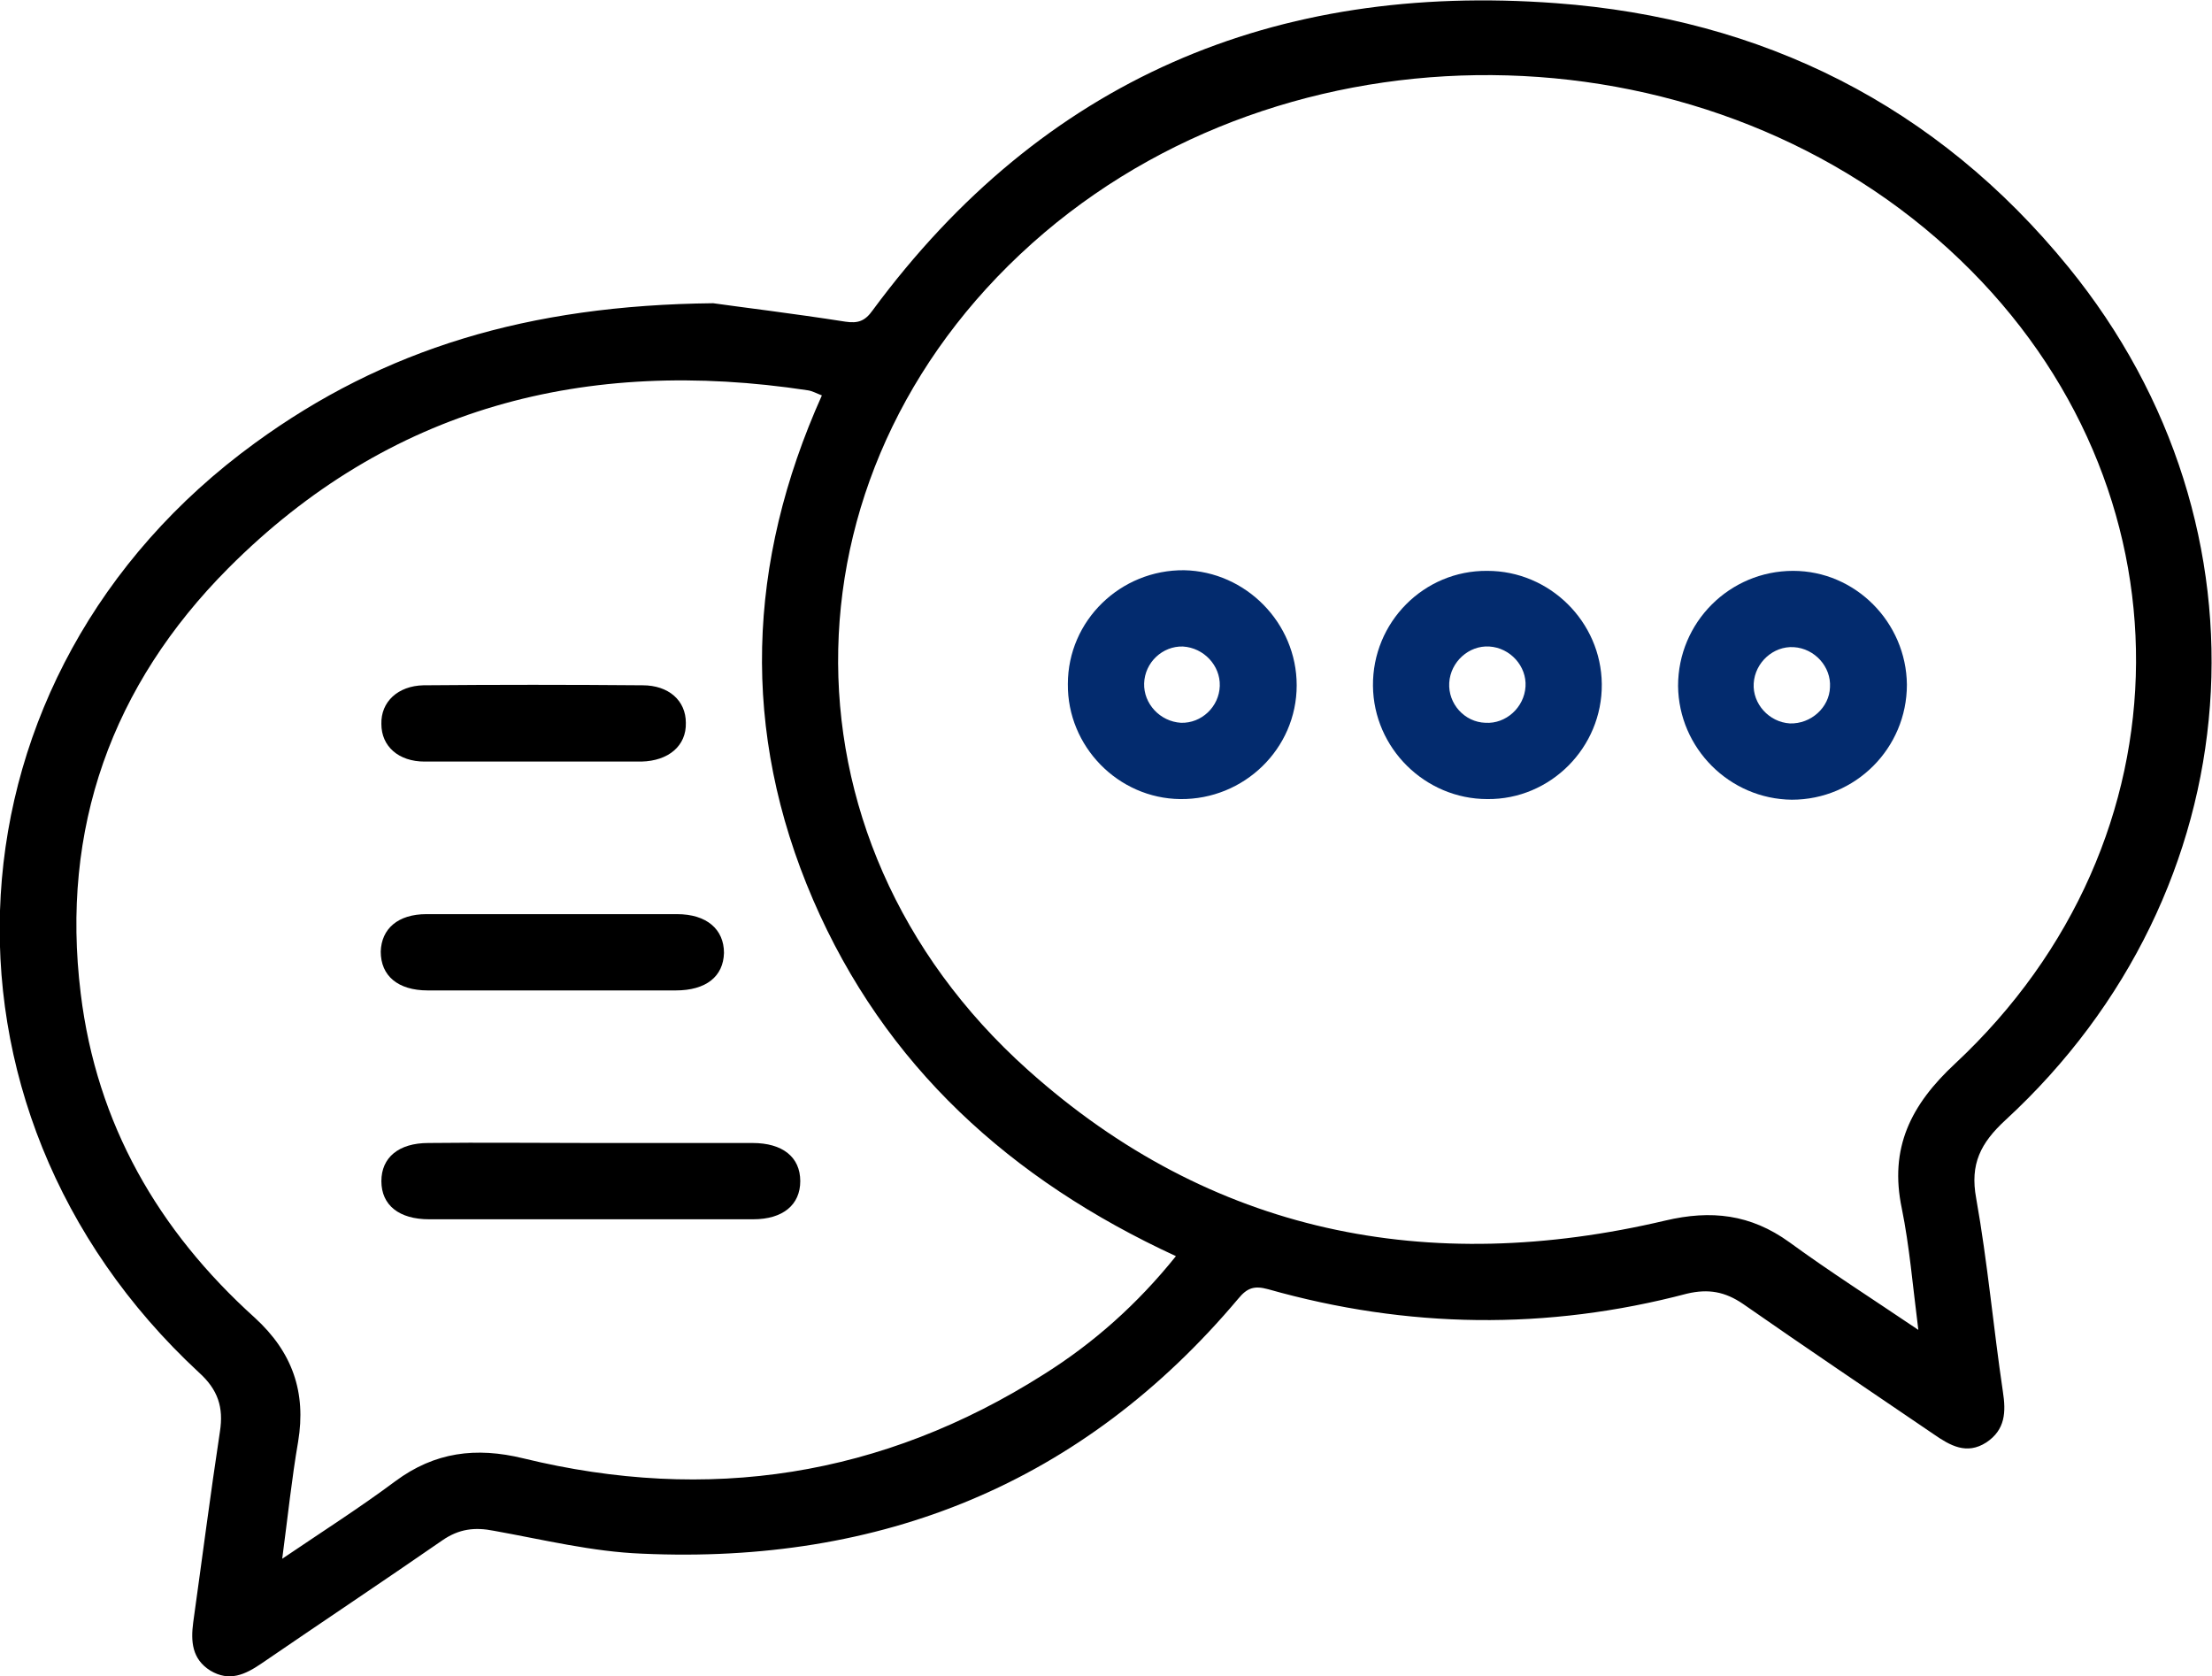
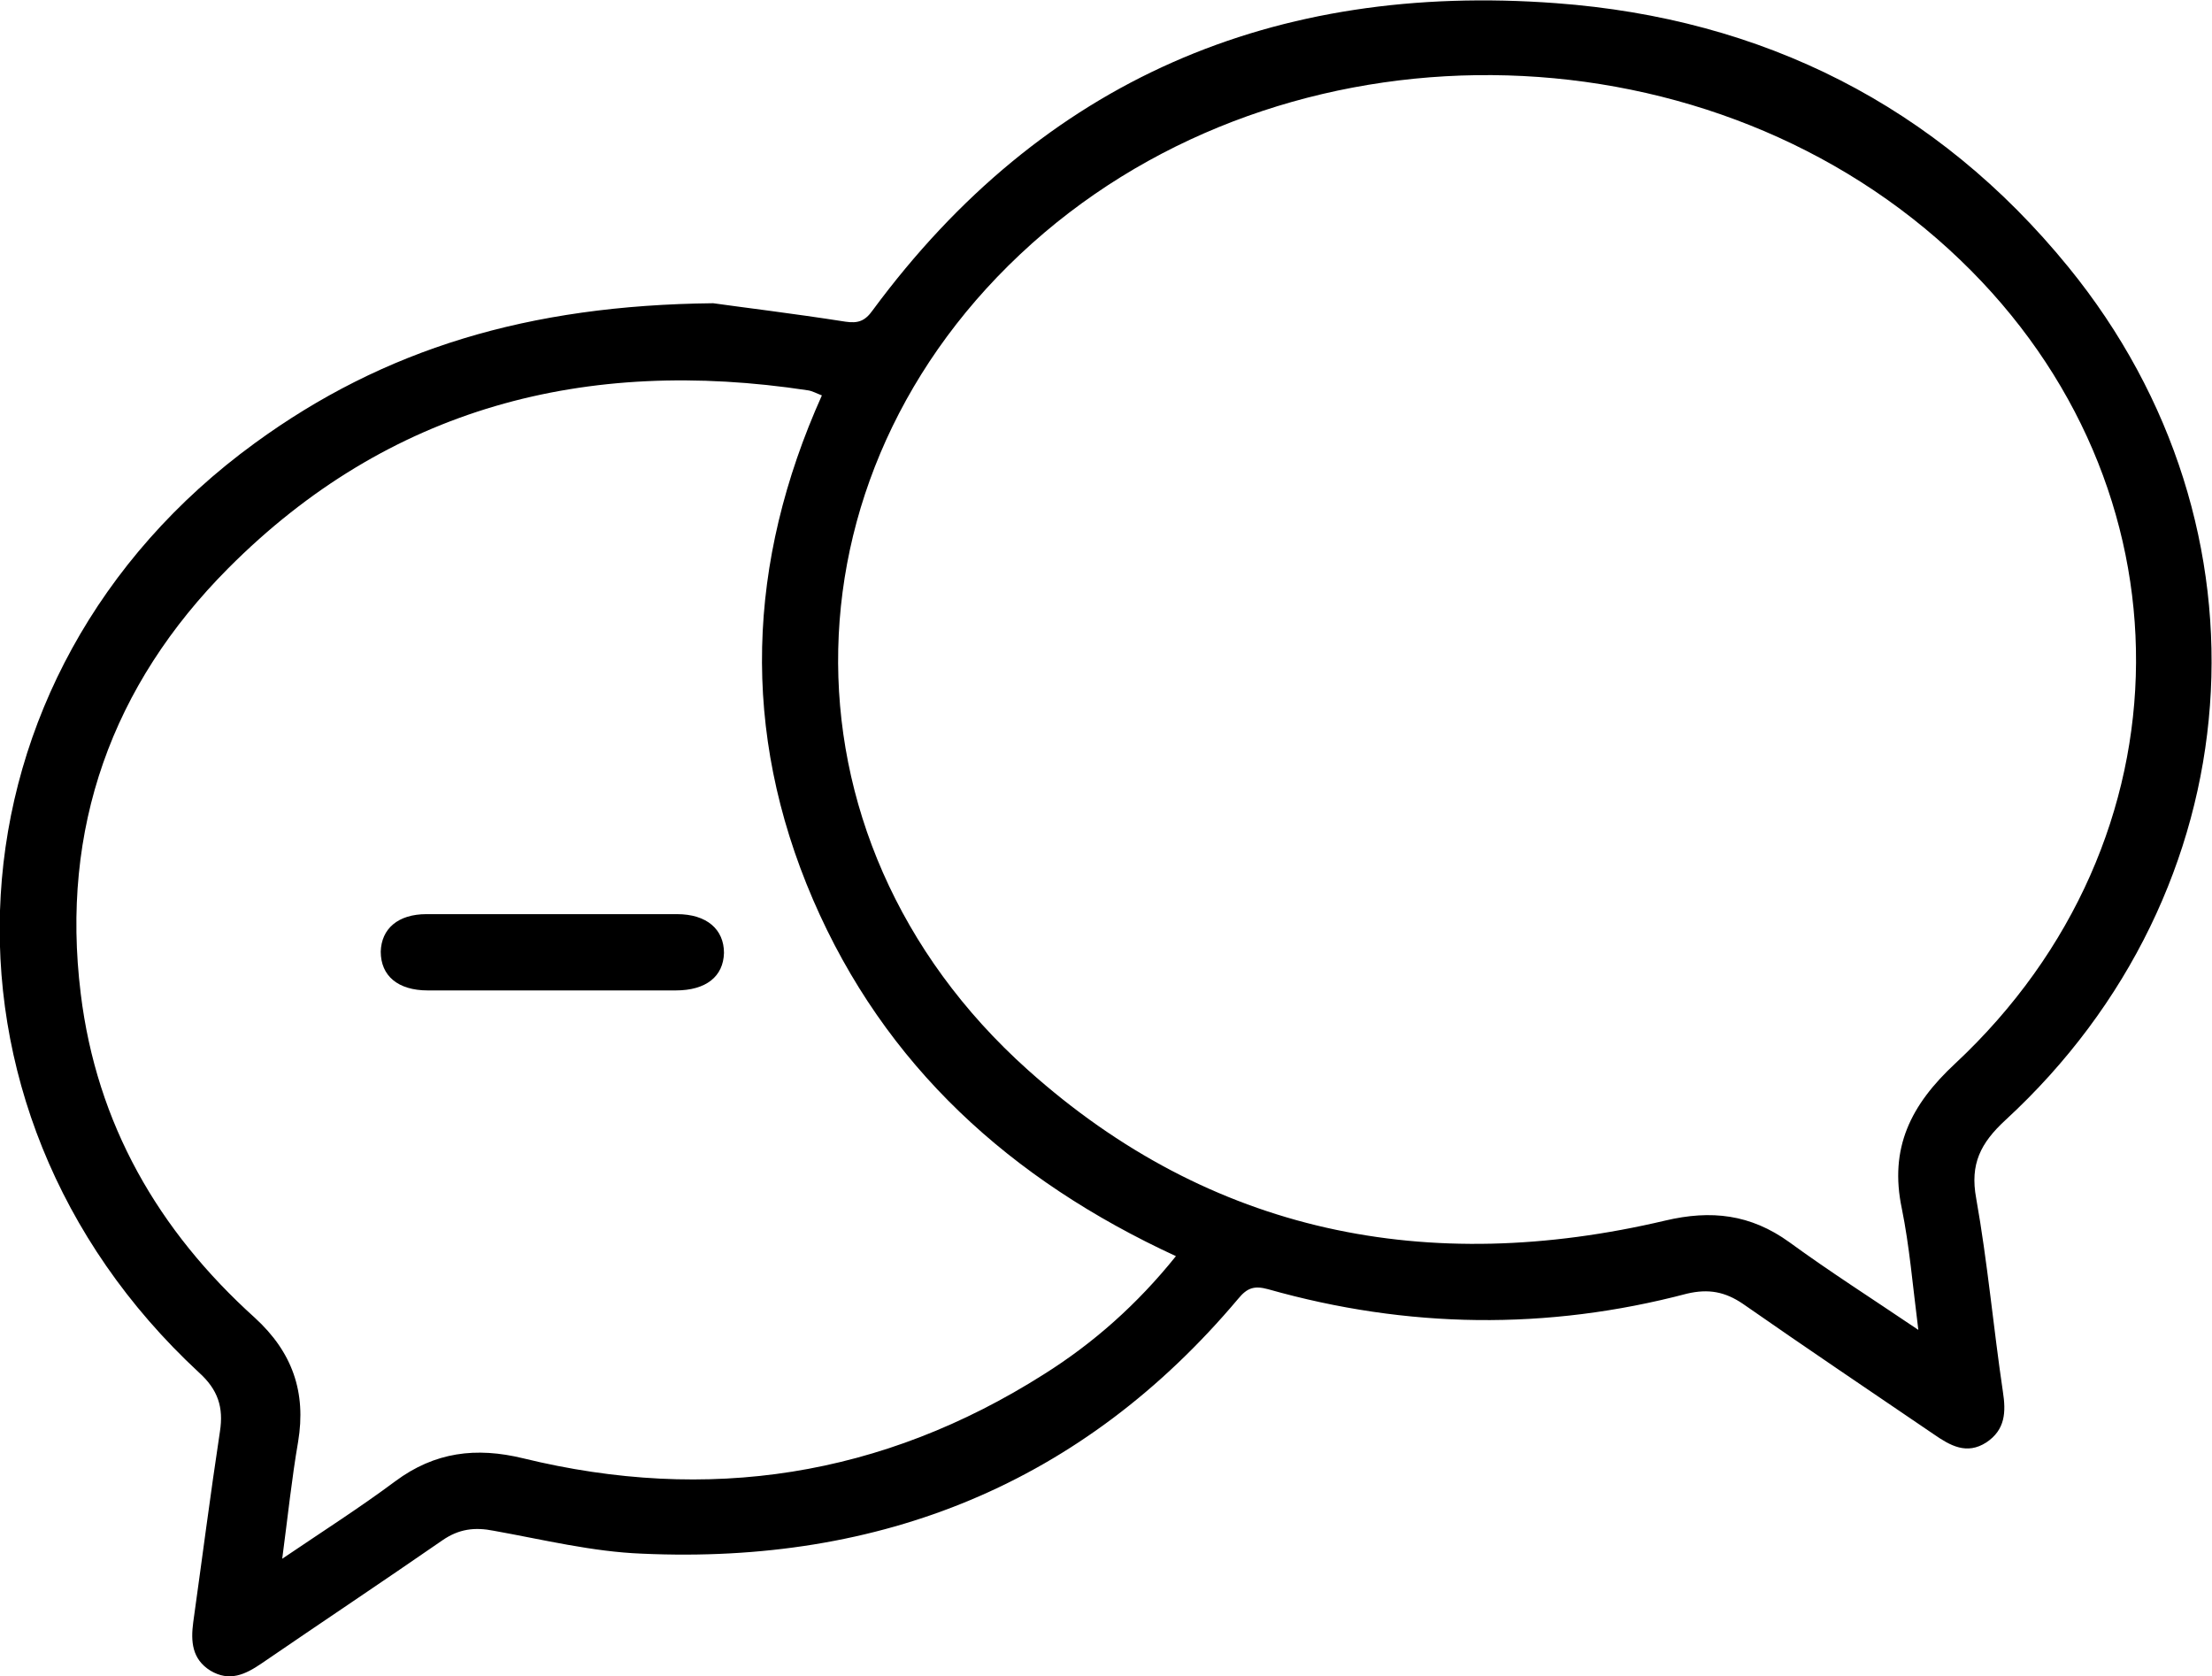
<svg xmlns="http://www.w3.org/2000/svg" version="1.1" id="Layer_1" x="0px" y="0px" viewBox="0 0 348 263.7" style="enable-background:new 0 0 348 263.7;" xml:space="preserve">
  <style type="text/css">
	.st0{fill:#032B6E;}
</style>
  <path d="M112.2,47.7c4.2,0.6,12.5,1.6,20.8,2.9c2,0.3,3.1-0.1,4.3-1.8c26.8-36.3,63.2-51.6,107.5-48.3c32.5,2.4,59.9,16.1,80.6,41.5  c33.5,41.1,29.2,98.2-9.9,134.2c-3.9,3.6-5.6,6.9-4.6,12.3c1.8,10.1,2.7,20.3,4.2,30.4c0.5,3.2,0.4,6-2.6,8c-3.1,2-5.7,0.5-8.3-1.3  c-10-6.8-20.1-13.6-30-20.5c-2.8-1.9-5.4-2.4-8.8-1.6c-22,5.8-44,5.5-65.9-0.7c-2.2-0.6-3.3-0.2-4.7,1.5  c-24.5,29.1-56.2,41.8-93.8,40.1c-7.8-0.3-15.5-2.2-23.3-3.6c-3-0.6-5.5-0.3-8.1,1.5c-9.4,6.5-19,12.9-28.5,19.4  c-2.5,1.7-5,2.9-8,1.1c-2.9-1.8-3.1-4.6-2.7-7.6c1.4-10,2.7-20.1,4.2-30c0.6-3.8-0.3-6.6-3.3-9.3C-13.7,174.2-9.8,106,40.1,69.7  C60.4,54.9,83.1,48,112.2,47.7z M301.8,209.2c-0.9-7.1-1.4-13.2-2.6-19.1c-2-9.5,1.4-16.3,8.4-22.8c37.7-35.2,37.9-90.8,0.8-126.4  C269.8,3.8,205.1,2,164.3,36.6c-42,35.7-43.6,95-2.6,131.7c28.8,25.8,63,32.5,100.3,23.7c7.2-1.7,13.4-1,19.5,3.4  C287.8,200,294.4,204.2,301.8,209.2z M44.4,245.2c6.5-4.4,12.3-8.1,17.8-12.2c6.2-4.6,12.7-5.4,20.1-3.6  c29.1,7.1,56.5,2.9,81.9-13.2c7.8-4.9,14.7-11,20.8-18.6c-26-12-45.8-29.9-57.1-56.1c-11.4-26.5-10.4-53,1.4-79.3  c-0.8-0.3-1.5-0.7-2.2-0.8C92.2,56.1,61.2,64,35.9,89.4c-18.3,18.4-26.4,40.9-23.2,66.9c2.5,20.5,12.2,37.3,27.4,51  c5.9,5.4,8.1,11.7,6.8,19.5C45.9,232.6,45.3,238.4,44.4,245.2z" />
-   <path class="st0" d="M204,107.8c0,10-8.3,18-18.3,17.9c-9.8-0.1-17.8-8.3-17.7-18.1c0-10,8.3-18,18.3-17.9  C196,89.9,204,98,204,107.8z M191.9,107.9c0.1-3.2-2.5-6-5.8-6.2c-3.2-0.1-6,2.5-6.1,5.8c-0.1,3.2,2.5,6,5.8,6.2  C189,113.8,191.8,111.2,191.9,107.9z" />
-   <path class="st0" d="M252,107.6c0.1,10-8.1,18.2-18,18.1c-9.8,0-17.9-8-18-17.8c-0.1-10,8-18.2,18-18.1  C243.8,89.8,251.9,97.8,252,107.6z M233.7,113.7c3.2,0.2,6.1-2.4,6.3-5.7c0.2-3.2-2.4-6.1-5.7-6.3c-3.2-0.2-6.1,2.4-6.3,5.7  C227.8,110.7,230.4,113.6,233.7,113.7z" />
-   <path class="st0" d="M300,107.7c0,10-8.1,18.1-18.1,18.1c-9.8-0.1-17.8-8.1-17.9-17.9c0-10,8.1-18.1,18.1-18.1  C291.9,89.8,299.9,97.9,300,107.7z M287.9,108.1c0.2-3.2-2.4-6.1-5.7-6.3c-3.2-0.2-6.1,2.4-6.3,5.7c-0.2,3.2,2.4,6.1,5.7,6.3  C284.9,113.9,287.8,111.3,287.9,108.1z" />
-   <path d="M92.9,179.8c8.5,0,17,0,25.5,0c4.7,0,7.5,2.2,7.5,6c0,3.7-2.7,6-7.4,6c-17,0-34,0-51,0c-4.7,0-7.5-2.2-7.5-6  c0-3.7,2.7-6,7.4-6C75.9,179.7,84.4,179.8,92.9,179.8z" />
  <path d="M87.2,155.8c-6.6,0-13.2,0-19.9,0c-4.7,0-7.4-2.3-7.4-6.1c0.1-3.6,2.7-5.9,7.2-5.9c13.1,0,26.2,0,39.4,0  c4.7,0,7.4,2.4,7.4,6.1c-0.1,3.7-2.8,5.9-7.6,5.9C100,155.8,93.6,155.8,87.2,155.8z" />
-   <path d="M83.7,119.8c-5.6,0-11.2,0-16.9,0c-4.1,0-6.8-2.4-6.8-5.9c-0.1-3.5,2.6-6,6.6-6.1c11.5-0.1,23-0.1,34.5,0  c4.1,0,6.8,2.4,6.8,5.9c0.1,3.6-2.7,6-7,6.1C95.2,119.8,89.4,119.8,83.7,119.8z" />
</svg>